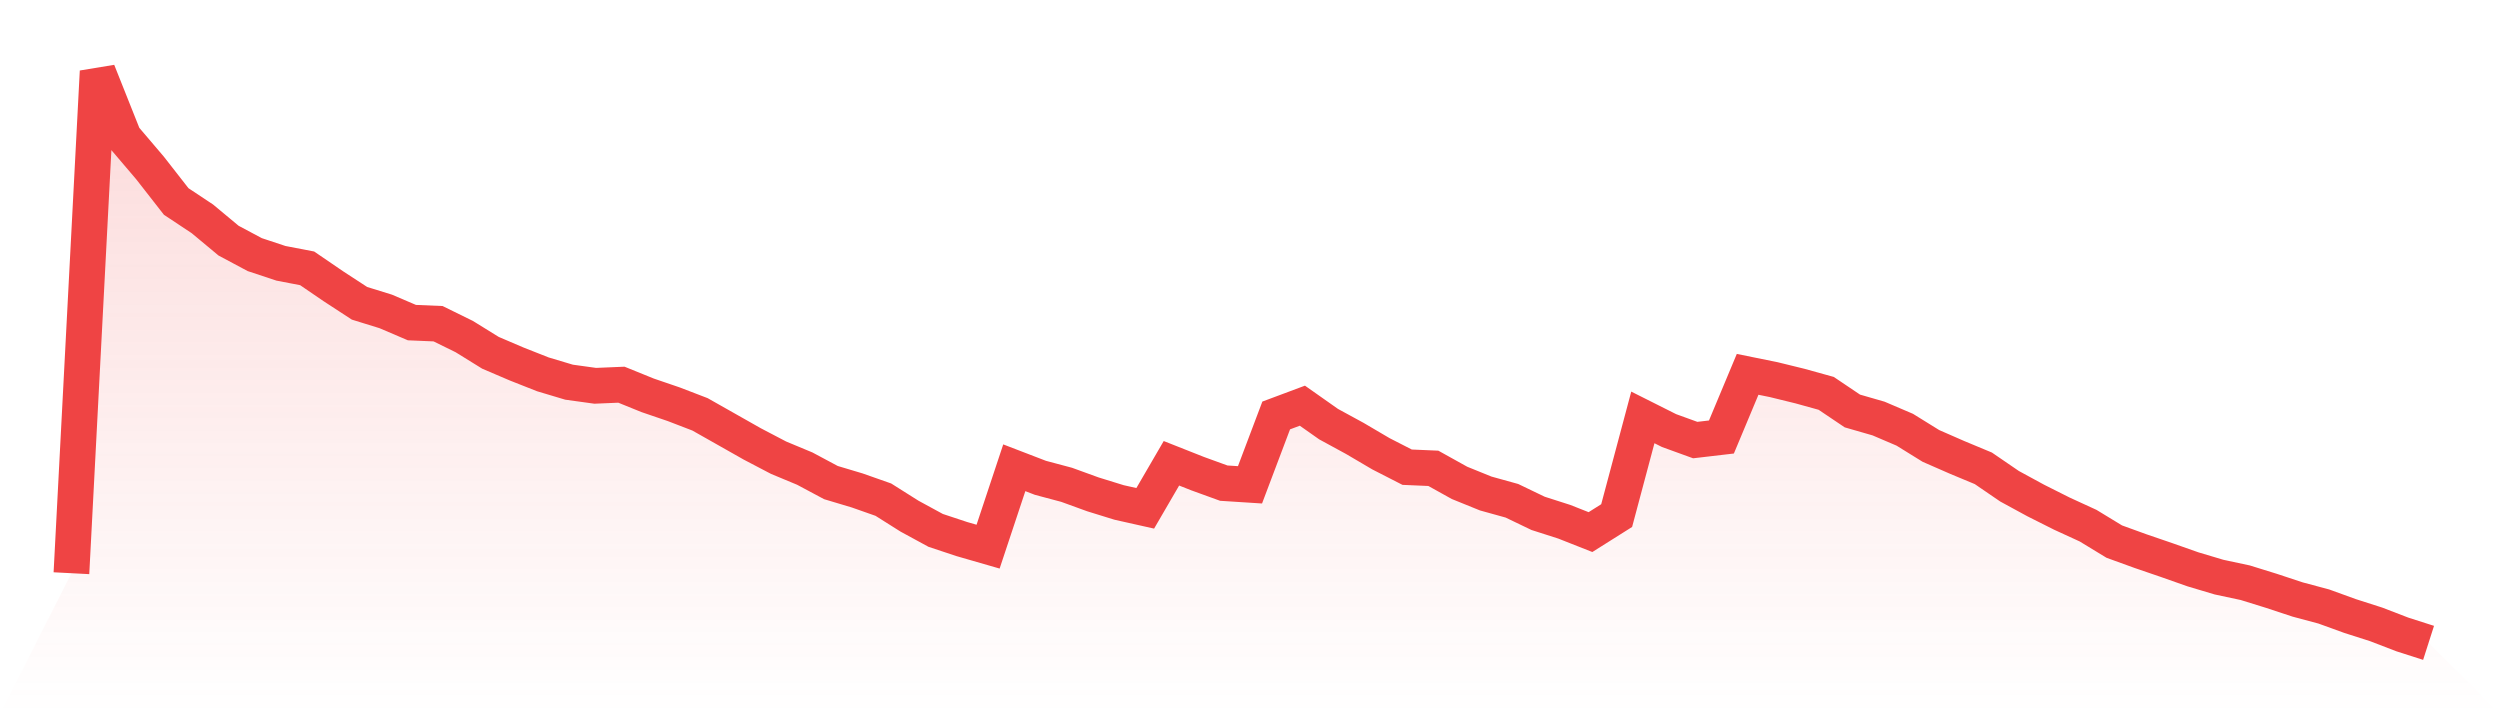
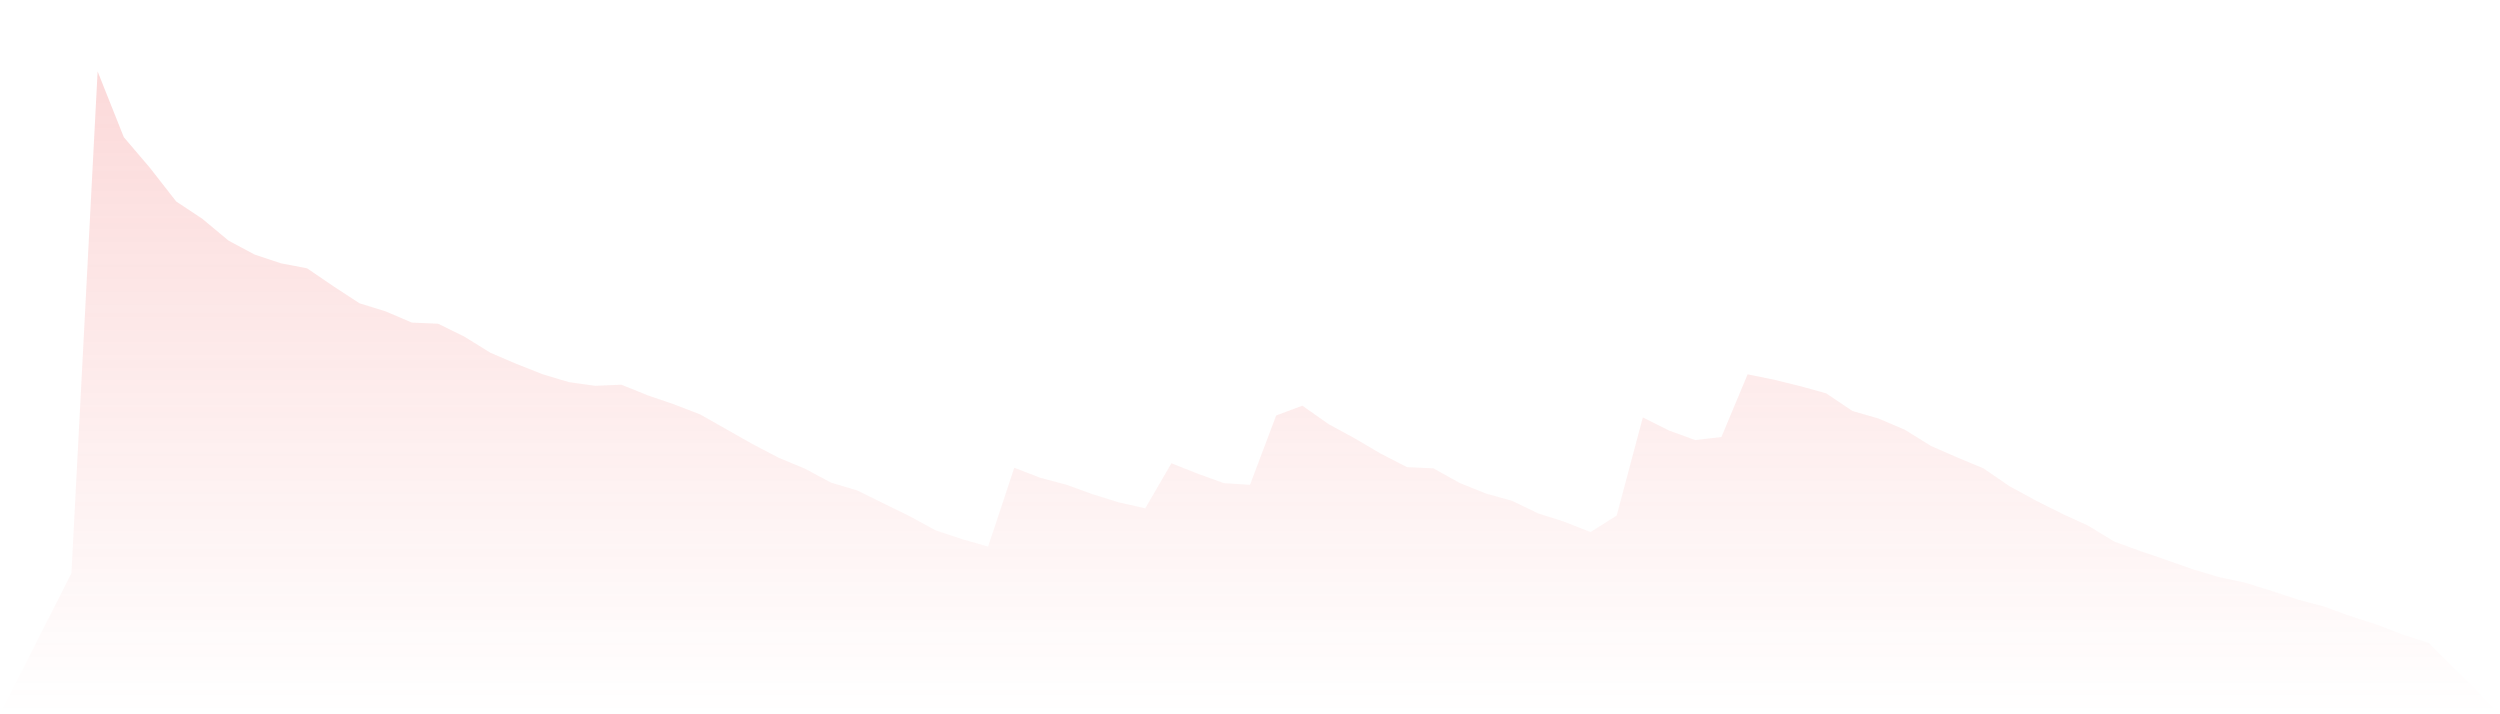
<svg xmlns="http://www.w3.org/2000/svg" viewBox="0 0 140 40">
  <defs>
    <linearGradient id="gradient" x1="0" x2="0" y1="0" y2="1">
      <stop offset="0%" stop-color="#ef4444" stop-opacity="0.2" />
      <stop offset="100%" stop-color="#ef4444" stop-opacity="0" />
    </linearGradient>
  </defs>
-   <path d="M4,32.1 L4,32.1 L5.467,4 L6.933,7.681 L8.4,9.404 L9.867,11.283 L11.333,12.255 L12.8,13.476 L14.267,14.259 L15.733,14.745 L17.2,15.027 L18.667,16.029 L20.133,16.985 L21.6,17.439 L23.067,18.066 L24.533,18.128 L26,18.849 L27.467,19.757 L28.933,20.384 L30.4,20.963 L31.867,21.402 L33.333,21.605 L34.8,21.543 L36.267,22.138 L37.733,22.639 L39.2,23.203 L40.667,24.033 L42.133,24.863 L43.6,25.631 L45.067,26.242 L46.533,27.025 L48,27.464 L49.467,27.98 L50.933,28.905 L52.4,29.703 L53.867,30.189 L55.333,30.612 L56.8,26.195 L58.267,26.759 L59.733,27.15 L61.2,27.683 L62.667,28.137 L64.133,28.466 L65.6,25.944 L67.067,26.524 L68.533,27.056 L70,27.15 L71.467,23.266 L72.933,22.718 L74.4,23.751 L75.867,24.55 L77.333,25.412 L78.8,26.163 L80.267,26.226 L81.733,27.041 L83.2,27.636 L84.667,28.043 L86.133,28.748 L87.6,29.218 L89.067,29.797 L90.533,28.873 L92,23.375 L93.467,24.112 L94.933,24.644 L96.4,24.472 L97.867,20.963 L99.333,21.261 L100.8,21.621 L102.267,22.028 L103.733,23.015 L105.2,23.438 L106.667,24.065 L108.133,24.973 L109.6,25.615 L111.067,26.226 L112.533,27.229 L114,28.027 L115.467,28.764 L116.933,29.437 L118.4,30.33 L119.867,30.862 L121.333,31.364 L122.8,31.881 L124.267,32.319 L125.733,32.632 L127.2,33.087 L128.667,33.572 L130.133,33.964 L131.6,34.496 L133.067,34.966 L134.533,35.53 L136,36 L140,40 L0,40 z" fill="url(#gradient)" />
-   <path d="M4,32.1 L4,32.1 L5.467,4 L6.933,7.681 L8.4,9.404 L9.867,11.283 L11.333,12.255 L12.8,13.476 L14.267,14.259 L15.733,14.745 L17.2,15.027 L18.667,16.029 L20.133,16.985 L21.6,17.439 L23.067,18.066 L24.533,18.128 L26,18.849 L27.467,19.757 L28.933,20.384 L30.4,20.963 L31.867,21.402 L33.333,21.605 L34.8,21.543 L36.267,22.138 L37.733,22.639 L39.2,23.203 L40.667,24.033 L42.133,24.863 L43.6,25.631 L45.067,26.242 L46.533,27.025 L48,27.464 L49.467,27.98 L50.933,28.905 L52.4,29.703 L53.867,30.189 L55.333,30.612 L56.8,26.195 L58.267,26.759 L59.733,27.15 L61.2,27.683 L62.667,28.137 L64.133,28.466 L65.6,25.944 L67.067,26.524 L68.533,27.056 L70,27.15 L71.467,23.266 L72.933,22.718 L74.4,23.751 L75.867,24.55 L77.333,25.412 L78.8,26.163 L80.267,26.226 L81.733,27.041 L83.2,27.636 L84.667,28.043 L86.133,28.748 L87.6,29.218 L89.067,29.797 L90.533,28.873 L92,23.375 L93.467,24.112 L94.933,24.644 L96.4,24.472 L97.867,20.963 L99.333,21.261 L100.8,21.621 L102.267,22.028 L103.733,23.015 L105.2,23.438 L106.667,24.065 L108.133,24.973 L109.6,25.615 L111.067,26.226 L112.533,27.229 L114,28.027 L115.467,28.764 L116.933,29.437 L118.4,30.33 L119.867,30.862 L121.333,31.364 L122.8,31.881 L124.267,32.319 L125.733,32.632 L127.2,33.087 L128.667,33.572 L130.133,33.964 L131.6,34.496 L133.067,34.966 L134.533,35.53 L136,36" fill="none" stroke="#ef4444" stroke-width="2" />
+   <path d="M4,32.1 L4,32.1 L5.467,4 L6.933,7.681 L8.4,9.404 L9.867,11.283 L11.333,12.255 L12.8,13.476 L14.267,14.259 L15.733,14.745 L17.2,15.027 L18.667,16.029 L20.133,16.985 L21.6,17.439 L23.067,18.066 L24.533,18.128 L26,18.849 L27.467,19.757 L28.933,20.384 L30.4,20.963 L31.867,21.402 L33.333,21.605 L34.8,21.543 L36.267,22.138 L37.733,22.639 L39.2,23.203 L40.667,24.033 L42.133,24.863 L43.6,25.631 L45.067,26.242 L46.533,27.025 L48,27.464 L50.933,28.905 L52.4,29.703 L53.867,30.189 L55.333,30.612 L56.8,26.195 L58.267,26.759 L59.733,27.15 L61.2,27.683 L62.667,28.137 L64.133,28.466 L65.6,25.944 L67.067,26.524 L68.533,27.056 L70,27.15 L71.467,23.266 L72.933,22.718 L74.4,23.751 L75.867,24.55 L77.333,25.412 L78.8,26.163 L80.267,26.226 L81.733,27.041 L83.2,27.636 L84.667,28.043 L86.133,28.748 L87.6,29.218 L89.067,29.797 L90.533,28.873 L92,23.375 L93.467,24.112 L94.933,24.644 L96.4,24.472 L97.867,20.963 L99.333,21.261 L100.8,21.621 L102.267,22.028 L103.733,23.015 L105.2,23.438 L106.667,24.065 L108.133,24.973 L109.6,25.615 L111.067,26.226 L112.533,27.229 L114,28.027 L115.467,28.764 L116.933,29.437 L118.4,30.33 L119.867,30.862 L121.333,31.364 L122.8,31.881 L124.267,32.319 L125.733,32.632 L127.2,33.087 L128.667,33.572 L130.133,33.964 L131.6,34.496 L133.067,34.966 L134.533,35.53 L136,36 L140,40 L0,40 z" fill="url(#gradient)" />
</svg>